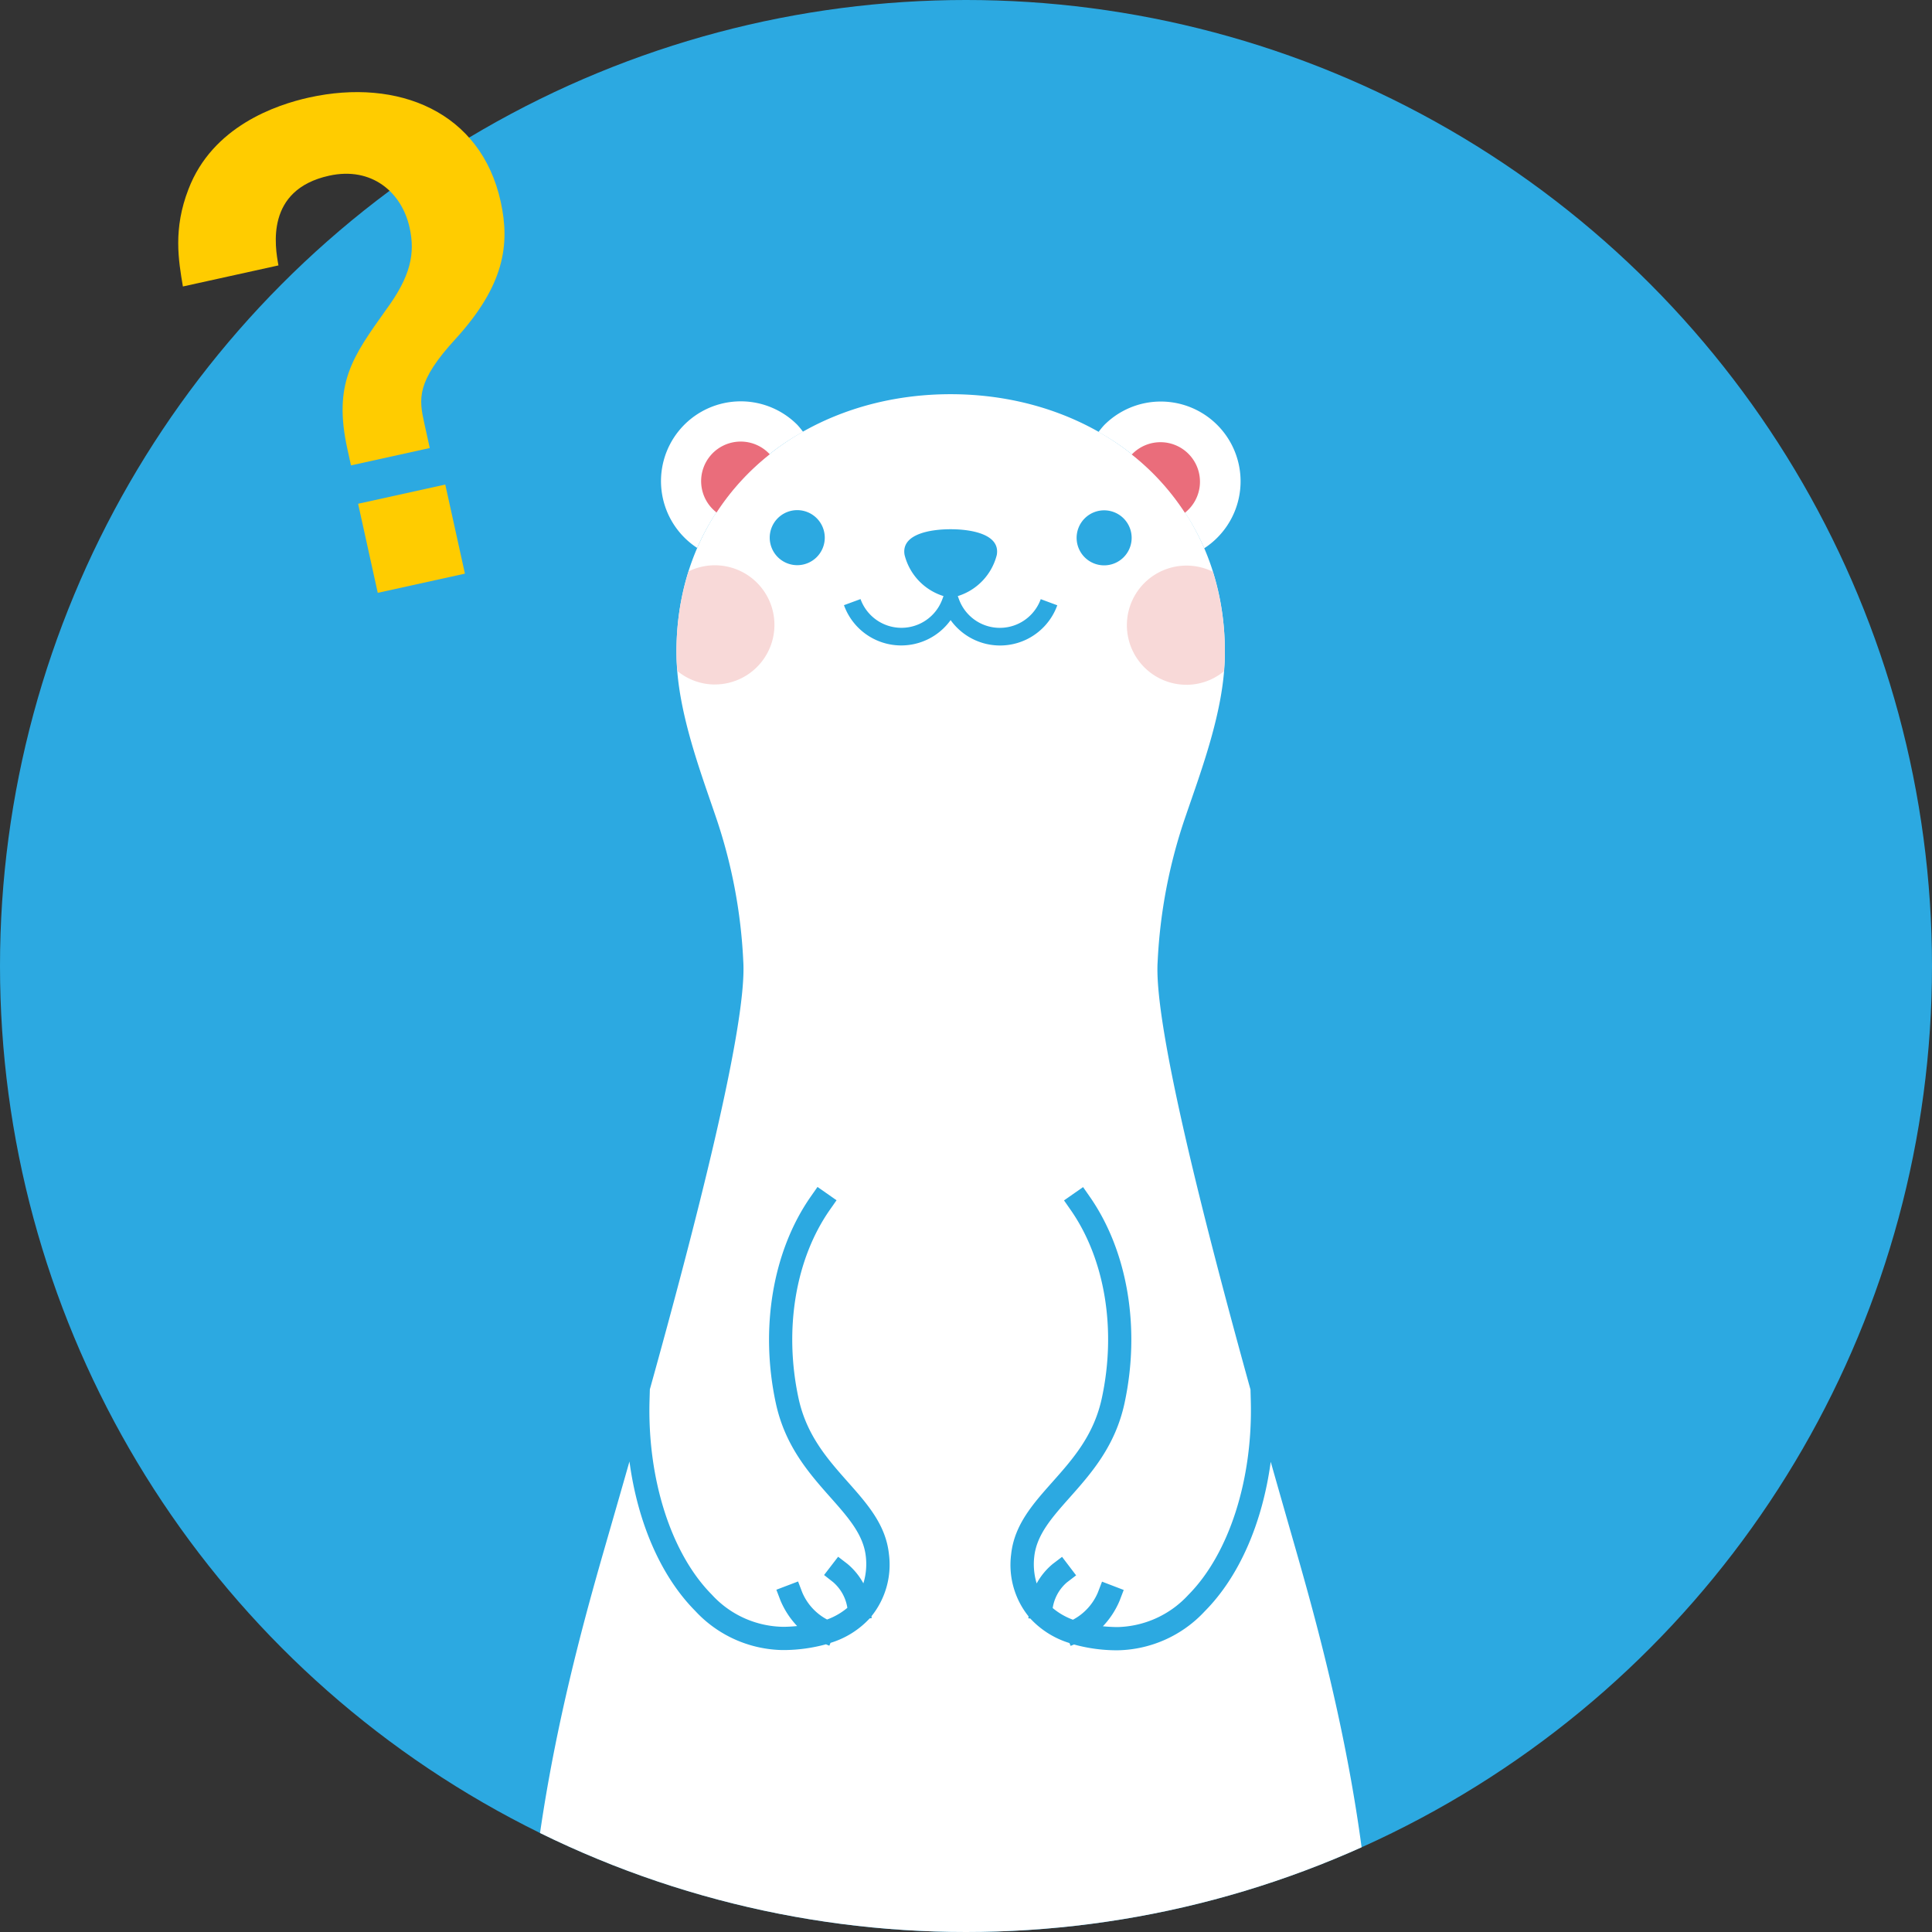
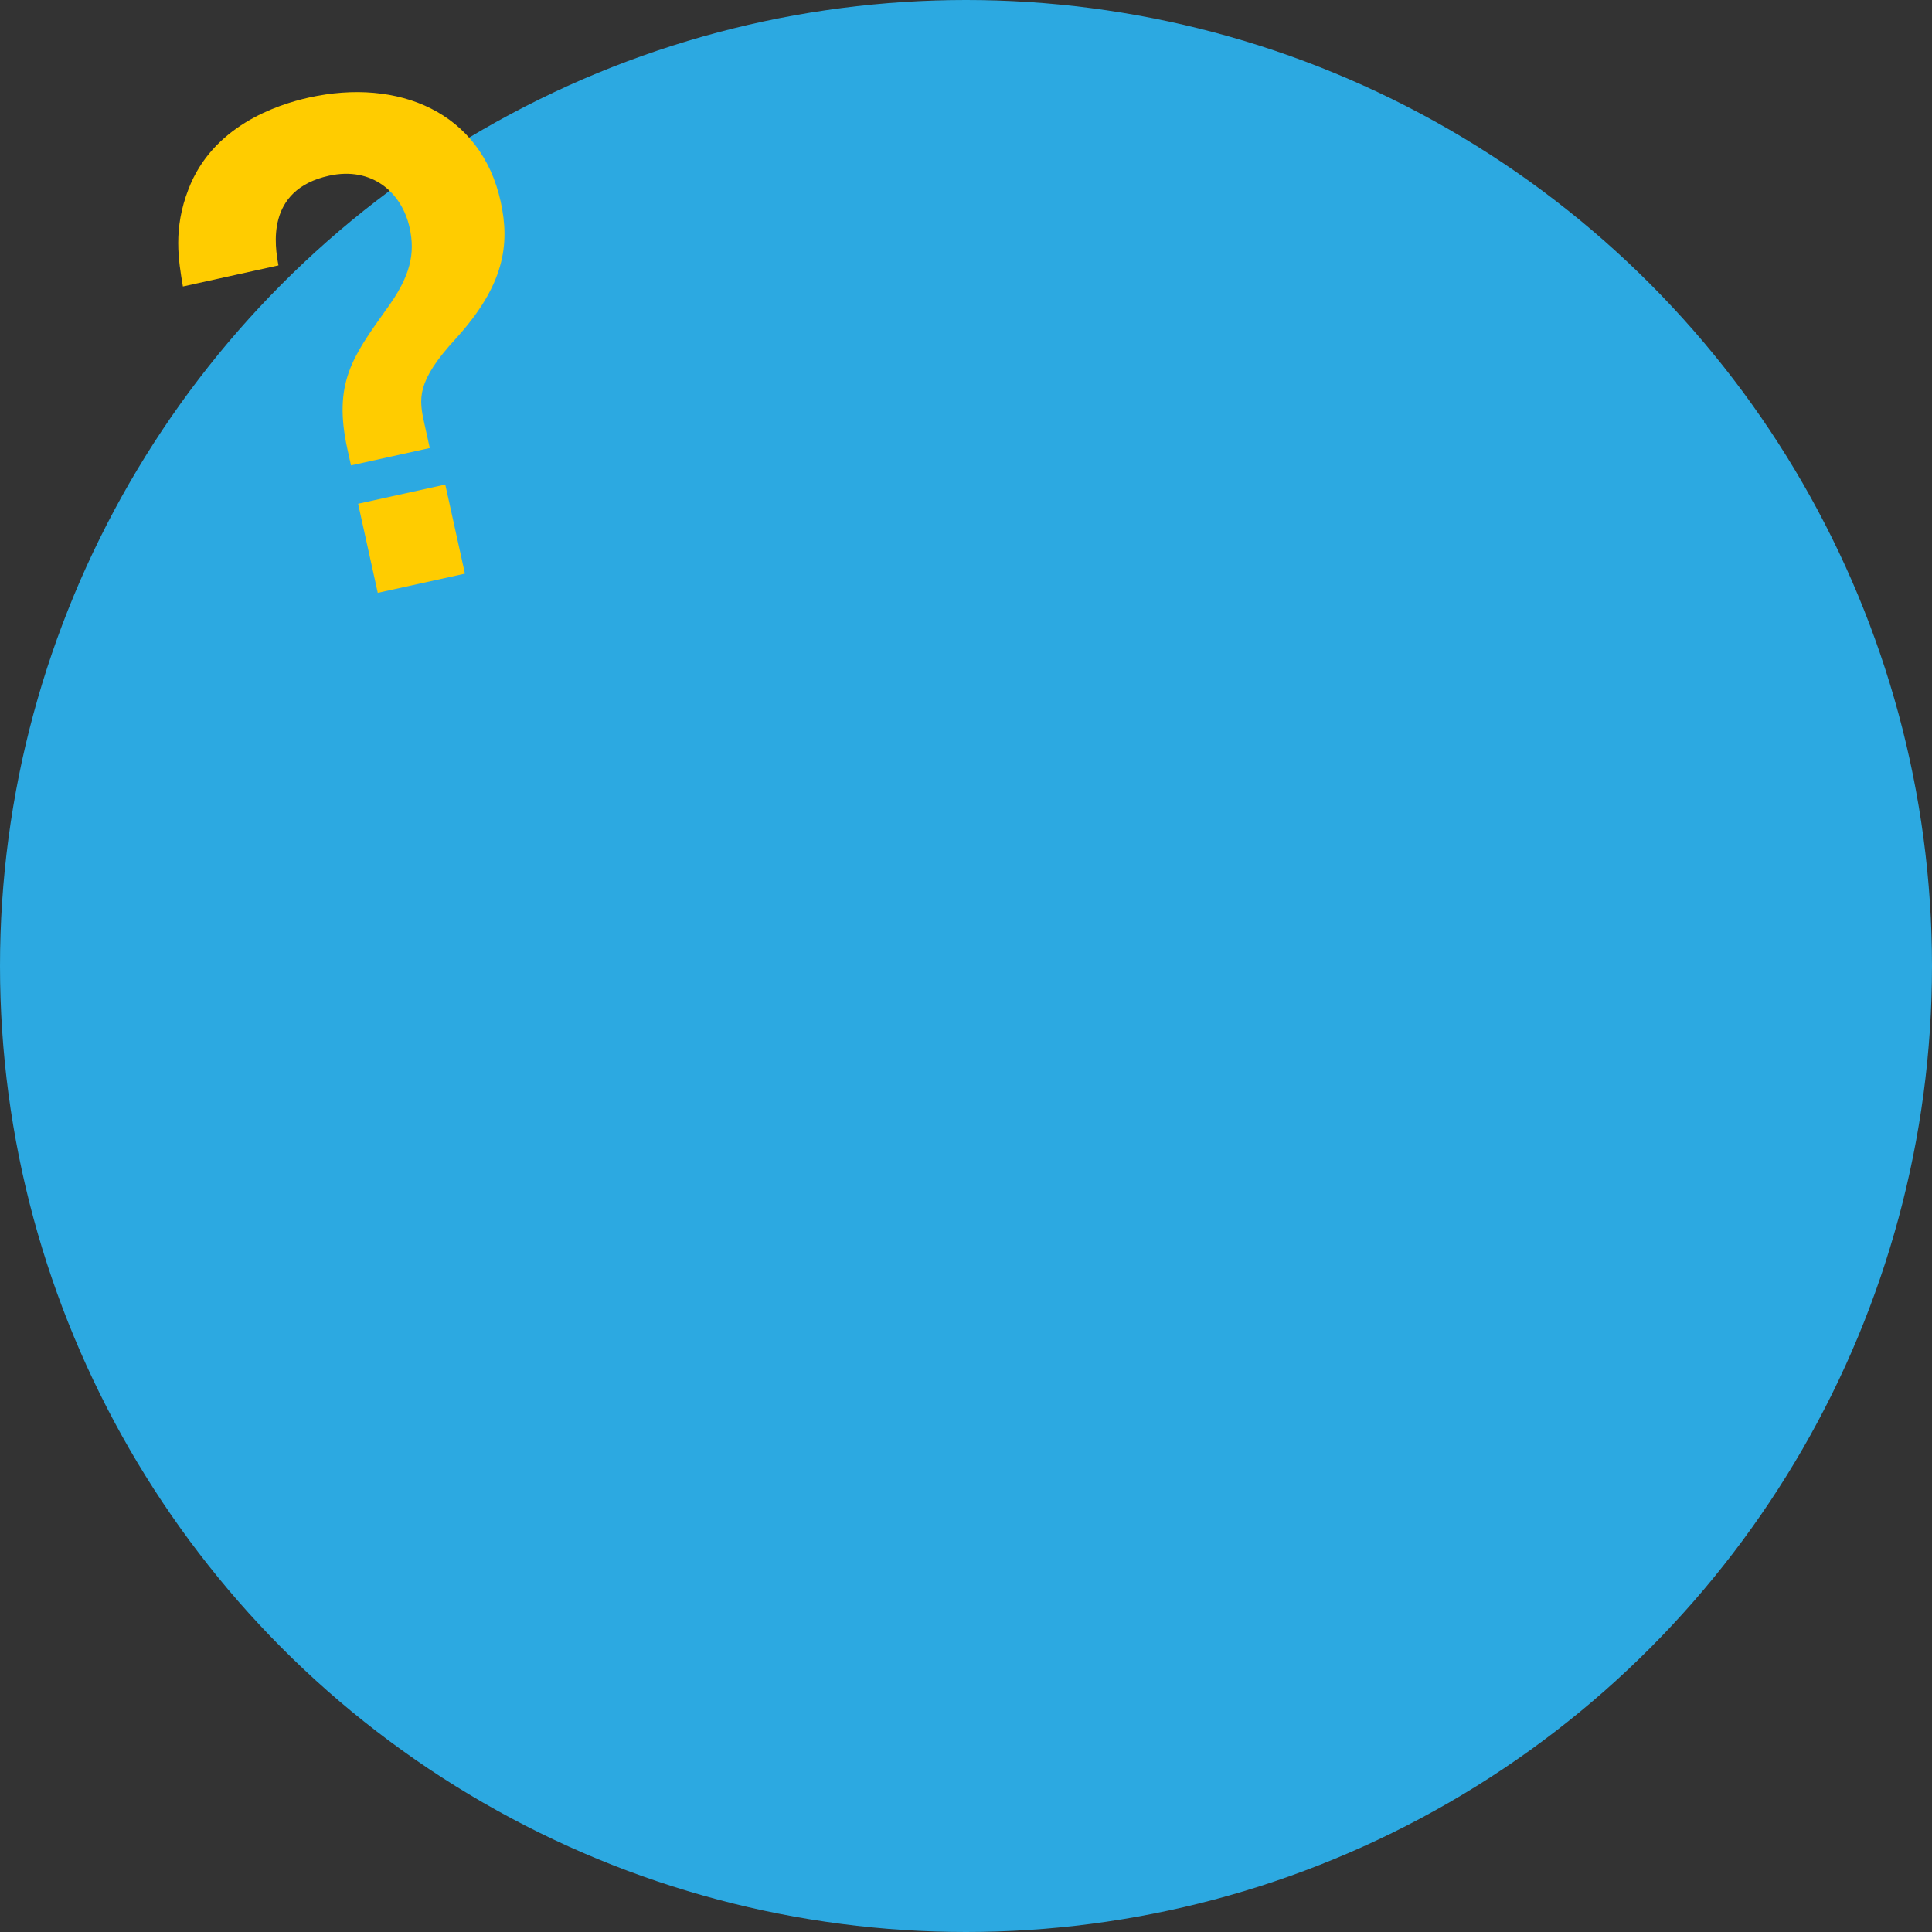
<svg xmlns="http://www.w3.org/2000/svg" width="220" height="220" viewBox="0 0 220 220">
  <rect x="0" y="0" width="220" height="220" fill="#333333" stroke="none" />
  <defs>
    <clipPath id="clip-path">
-       <circle id="楕円形_111" data-name="楕円形 111" cx="110" cy="110" r="110" transform="translate(510 477)" fill="#2ca9e1" />
-     </clipPath>
+       </clipPath>
  </defs>
  <g id="フェレット" transform="translate(-510 -477)">
    <circle id="楕円形_110" data-name="楕円形 110" cx="110" cy="110" r="110" transform="translate(510 477)" fill="#2ca9e1" />
    <g id="マスクグループ_3" data-name="マスクグループ 3" clip-path="url(#clip-path)">
      <g id="グループ_4021" data-name="グループ 4021" transform="translate(-18.914 4.516)">
        <path id="パス_2358" data-name="パス 2358" d="M442.937,1513.639c2.095-22.875-4.863-48.105-8.444-60.595-.752-2.625-1.709-5.957-2.777-9.729-.945,6.973-3.583,13.064-7.508,17.016a13.867,13.867,0,0,1-9.9,4.448l-.244,0a18.436,18.436,0,0,1-4.748-.66l-.384.16-.136-.325a10.088,10.088,0,0,1-4.455-2.793l-.224-.02.021-.225a9.356,9.356,0,0,1-1.98-7.079c.36-3.334,2.459-5.7,4.679-8.2,2.323-2.612,4.723-5.315,5.64-9.541,1.693-7.831.368-15.855-3.543-21.461l-.757-1.085,2.171-1.515.756,1.085c4.325,6.2,5.805,15,3.96,23.536-1.065,4.907-3.819,8.005-6.248,10.739-2.016,2.269-3.757,4.229-4.027,6.723a7.5,7.5,0,0,0,.275,3.048,7.617,7.617,0,0,1,1.839-2.227l1.052-.8,1.6,2.107-1.047.8a4.825,4.825,0,0,0-1.62,2.921,7.672,7.672,0,0,0,2.307,1.331,6.277,6.277,0,0,0,2.837-3.1l.473-1.236,2.471.947-.473,1.236a9.63,9.63,0,0,1-1.9,2.9c.484.047.984.078,1.509.089h.191a11.3,11.3,0,0,0,8.031-3.665c4.628-4.661,7.353-13.133,7.112-22.109l-.035-1.272c-5.061-18.272-11.027-41.425-10.573-48.7a59.319,59.319,0,0,1,3.215-16.667c1.759-5.148,4.324-11.923,4.435-18.056.328-18.1-13.957-29.907-31.2-29.919s-31.541,11.776-31.235,29.879c.1,6.133,2.659,12.912,4.411,18.061a59.373,59.373,0,0,1,3.192,16.671c.447,7.279-5.553,30.44-10.64,48.709l-.036,1.249c-.255,8.973,2.46,17.448,7.083,22.116a11.229,11.229,0,0,0,8.217,3.676c.525-.008,1.025-.041,1.509-.087a9.626,9.626,0,0,1-1.895-2.9l-.472-1.237,2.473-.941.469,1.232a6.253,6.253,0,0,0,2.833,3.1,7.7,7.7,0,0,0,2.309-1.329,4.852,4.852,0,0,0-1.619-2.925l-1.032-.812,1.6-2.081,1.043.8a7.636,7.636,0,0,1,1.832,2.229,7.507,7.507,0,0,0,.28-3.049c-.267-2.492-2.005-4.455-4.019-6.727-2.425-2.737-5.175-5.84-6.232-10.747-1.836-8.541-.345-17.339,3.989-23.531l.759-1.085,2.168,1.517-.759,1.084c-3.92,5.6-5.255,13.624-3.571,21.458.912,4.228,3.308,6.932,5.627,9.548,2.217,2.5,4.313,4.867,4.668,8.2a9.361,9.361,0,0,1-1.985,7.073l.02.225-.224.02a10.079,10.079,0,0,1-4.461,2.791l-.137.325-.381-.161a18.468,18.468,0,0,1-4.751.655h-.244a13.871,13.871,0,0,1-9.9-4.463c-3.916-3.954-6.545-10.043-7.483-17.01-1.072,3.765-2.033,7.091-2.788,9.712-3.595,12.484-10.585,37.707-8.521,60.584,2.5,27.662,22.025,39.125,22.025,39.125-1.772,2.028-7.009,3.827-9.9,5.416a8.521,8.521,0,0,0-4.217,9.548,7.725,7.725,0,0,0,1.424,2.755,7.635,7.635,0,0,1,2.248-3.829l1.008-.857,1.713,2.016-1,.853a4.8,4.8,0,0,0-1.484,3.113l-.032.8a11.985,11.985,0,0,0,1.653.809l.671-.324a6.233,6.233,0,0,0,2.74-3.283l.408-1.259,2.517.815-.408,1.259a9.514,9.514,0,0,1-2.443,3.715,22.981,22.981,0,0,0,3.829.253c4.763-.075,12.8-2.569,14.723-14.5,1.071-6.7,5.895-11.308,12.276-11.3s11.2,4.621,12.26,11.32c1.905,11.932,9.944,14.437,14.7,14.517a22.985,22.985,0,0,0,3.829-.248,9.537,9.537,0,0,1-2.44-3.719l-.405-1.259,2.519-.811.4,1.255a6.214,6.214,0,0,0,2.739,3.289l.672.325a11.952,11.952,0,0,0,1.653-.807l-.031-.8a4.829,4.829,0,0,0-1.483-3.119l-.987-.867,1.712-1.992,1,.852a7.654,7.654,0,0,1,2.243,3.835,7.716,7.716,0,0,0,1.428-2.756,8.527,8.527,0,0,0-4.2-9.553c-2.889-1.592-8.124-3.4-9.9-5.428C420.859,1552.736,440.4,1541.3,442.937,1513.639Z" transform="translate(241.898 -804.374)" fill="#fff" />
        <path id="パス_2359" data-name="パス 2359" d="M487.311,1505.67a2.643,2.643,0,0,0-2.549-1.959c-.451,0-43.519-.445-60.532-30.387a54.021,54.021,0,0,1-18.369,28.852c1,.512,2.1,1.016,3.049,1.447,1.28.584,2.488,1.135,3.507,1.7a11.377,11.377,0,0,1,4.824,5.185c13.492,3.6,47.245,10.639,68.843-1.863A2.643,2.643,0,0,0,487.311,1505.67Z" transform="translate(261.513 -753.847)" fill="#fff" />
        <path id="パス_2360" data-name="パス 2360" d="M364.141,1349.937a6.729,6.729,0,0,1-4.245-1.533c-.045-.55-.1-1.105-.1-1.647a30.291,30.291,0,0,1,1.369-9.7,6.786,6.786,0,1,1,2.979,12.876Z" transform="translate(246.156 -799.508)" fill="#f8d9d8" />
        <path id="パス_2361" data-name="パス 2361" d="M405.049,1349.963a6.735,6.735,0,0,0,4.248-1.528c.047-.55.1-1.105.105-1.646a30.339,30.339,0,0,0-1.359-9.7,6.786,6.786,0,1,0-2.995,12.872Z" transform="translate(258.979 -799.5)" fill="#f8d9d8" />
        <g id="グループ_1129" data-name="グループ 1129" transform="translate(616.564 530.574)">
          <path id="パス_2362" data-name="パス 2362" d="M393.963,1334.8a3.133,3.133,0,1,0,3.136-3.137A3.134,3.134,0,0,0,393.963,1334.8Z" transform="translate(-359.016 -1331.641)" fill="#2ca9e1" />
          <path id="パス_2363" data-name="パス 2363" d="M374.021,1334.788a3.134,3.134,0,1,1-3.137-3.141A3.138,3.138,0,0,1,374.021,1334.788Z" transform="translate(-367.753 -1331.647)" fill="#2ca9e1" />
-           <path id="パス_2364" data-name="パス 2364" d="M396.5,1341.24a4.954,4.954,0,0,1-9.317,0l-.128-.349a6.6,6.6,0,0,0,4.44-4.684c.415-2.345-2.855-2.927-5.249-2.928s-5.665.575-5.251,2.921a6.581,6.581,0,0,0,4.432,4.691l-.129.347a4.956,4.956,0,0,1-9.32-.005l-1.885.693a6.926,6.926,0,0,0,12.144,1.7,6.927,6.927,0,0,0,12.147-1.687Z" transform="translate(-365.639 -1331.104)" fill="#2ca9e1" />
        </g>
        <path id="パス_2365" data-name="パス 2365" d="M362.586,1339.047a9.085,9.085,0,1,1,11.4-14.021,8.647,8.647,0,0,1,.655.8A27.923,27.923,0,0,0,362.586,1339.047Z" transform="translate(245.718 -804.168)" fill="#fff" />
        <path id="パス_2366" data-name="パス 2366" d="M407.869,1339.077a8.942,8.942,0,0,0,1.459-1.177,9.086,9.086,0,1,0-12.84-12.859,8.646,8.646,0,0,0-.656.8A27.929,27.929,0,0,1,407.869,1339.077Z" transform="translate(258.171 -804.16)" fill="#fff" />
        <path id="パス_2367" data-name="パス 2367" d="M363.654,1333.866a4.505,4.505,0,1,1,6.057-6.627A27.732,27.732,0,0,0,363.654,1333.866Z" transform="translate(246.856 -803.025)" fill="#ea6d7b" />
        <path id="パス_2368" data-name="パス 2368" d="M404.722,1333.892a4.5,4.5,0,1,0-6.048-6.633A27.745,27.745,0,0,1,404.722,1333.892Z" transform="translate(259.118 -803.018)" fill="#ea6d7b" />
      </g>
    </g>
    <path id="パス_10459" data-name="パス 10459" d="M66.282,68.761c-4.54,4.933-4.192,6.862-3.576,9.656l.616,2.794-8.97,1.977-.405-1.838c-1.655-7.5.6-10.541,4.369-15.843,2.848-3.865,3.359-6.446,2.711-9.387-.892-4.043-4.318-6.99-9.17-5.919-7.277,1.605-6.161,8.067-5.765,10.215l-10.881,2.4c-.5-2.975-1.132-6.535.638-11.09,2.74-7.157,9.987-9.6,13.736-10.43,10.146-2.238,19.556,1.622,21.81,11.842,1.087,4.926.41,9.548-5.112,15.622M57.4,97.7,55.163,87.558l9.925-2.189,2.238,10.146Z" transform="translate(495.616 446.807)" fill="#fc0" />
  </g>
</svg>